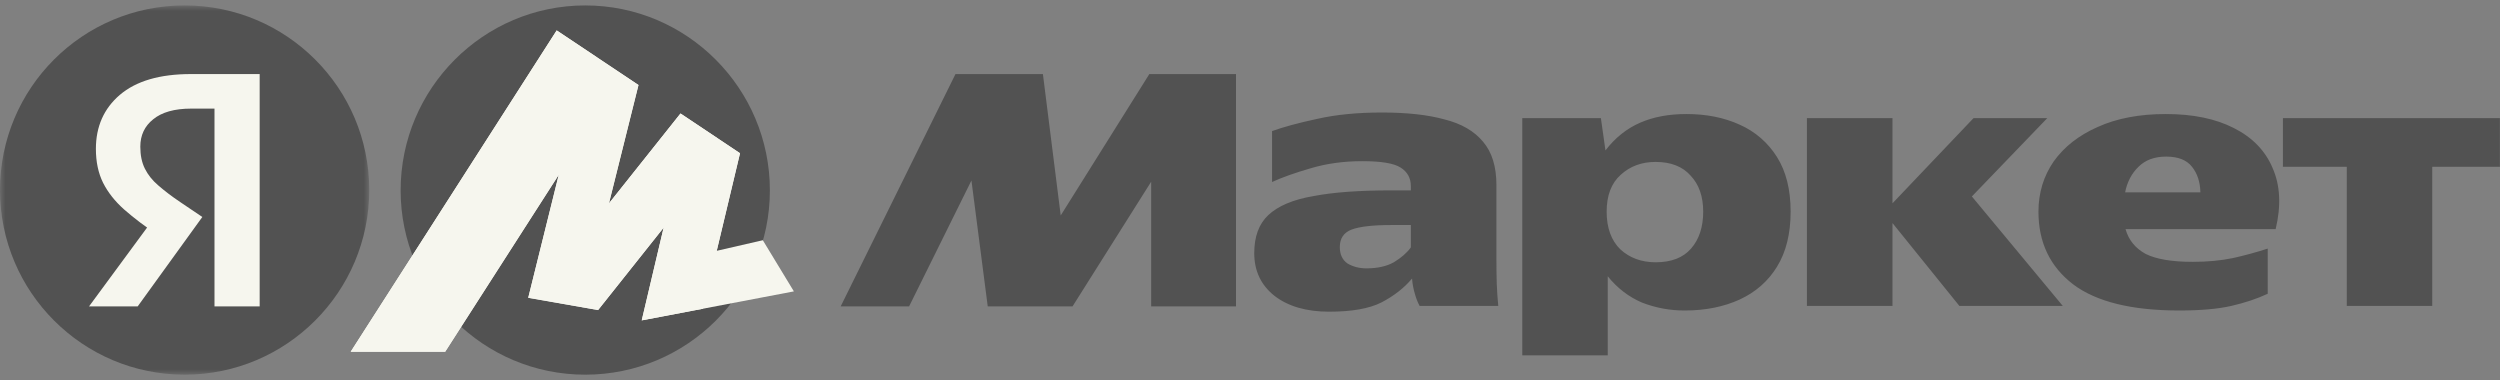
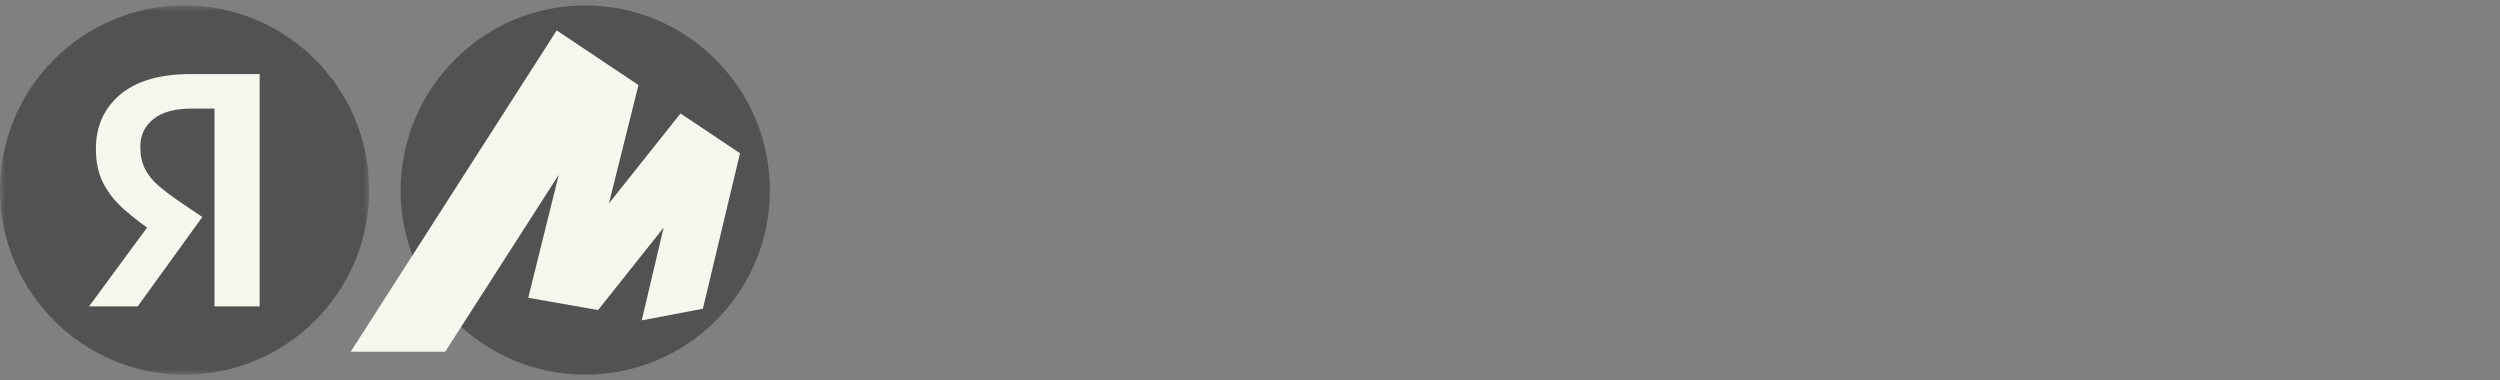
<svg xmlns="http://www.w3.org/2000/svg" width="230.199" height="35" viewBox="0 0 230.199 35" fill="none">
  <rect x="0" y="0" width="230.199" height="35" fill="#808080" stroke="none" />
  <desc>
			Created with Pixso.
	</desc>
  <defs />
  <mask id="mask265_5893" mask-type="alpha" maskUnits="userSpaceOnUse" x="0" y="0.5" width="34" height="34">
    <path id="Vector" d="M0 0.5L34 0.5L34 34.5L0 34.5L0 0.5Z" fill="#000000" fill-opacity="1" fill-rule="nonzero" />
  </mask>
  <g mask="url(#mask265_5893)">
    <path id="Vector" d="M34 17.5C34 26.88 26.38 34.5 17 34.5C7.61 34.5 0 26.88 0 17.5C0 8.11 7.61 0.5 17 0.5C26.38 0.5 34 8.11 34 17.5Z" fill="#525252" fill-opacity="1" fill-rule="evenodd" />
-     <path id="Vector" d="M19.75 28.21L19.75 10L17.61 10C16.07 10 14.91 10.33 14.11 10.98C13.32 11.61 12.92 12.45 12.92 13.5C12.92 14.3 13.06 14.97 13.34 15.53C13.62 16.09 14.03 16.61 14.57 17.07C15.11 17.54 15.78 18.06 16.6 18.61L18.63 19.98L12.68 28.21L8.2 28.21L13.87 20.51L16.53 22.89L14.43 21.55C13.37 20.87 12.37 20.11 11.42 19.28C10.58 18.53 9.94 17.72 9.49 16.83C9.05 15.94 8.83 14.9 8.83 13.71C8.83 11.66 9.56 10 11.03 8.74C12.53 7.46 14.71 6.82 17.58 6.82L23.91 6.82L23.91 28.21L19.75 28.21Z" fill="#F6F6EE" fill-opacity="1" fill-rule="nonzero" />
+     <path id="Vector" d="M19.75 28.21L19.75 10L17.61 10C16.07 10 14.91 10.33 14.11 10.98C13.32 11.61 12.92 12.45 12.92 13.5C12.92 14.3 13.06 14.97 13.34 15.53C13.62 16.09 14.03 16.61 14.57 17.07C15.11 17.54 15.78 18.06 16.6 18.61L18.63 19.98L12.68 28.21L8.2 28.21L13.87 20.51L14.43 21.55C13.37 20.87 12.37 20.11 11.42 19.28C10.58 18.53 9.94 17.72 9.49 16.83C9.05 15.94 8.83 14.9 8.83 13.71C8.83 11.66 9.56 10 11.03 8.74C12.53 7.46 14.71 6.82 17.58 6.82L23.91 6.82L23.91 28.21L19.75 28.21Z" fill="#F6F6EE" fill-opacity="1" fill-rule="nonzero" />
  </g>
  <path id="Vector" d="M53.89 34.5C44.51 34.5 36.89 26.9 36.89 17.53C36.89 8.15 44.51 0.5 53.89 0.5C63.27 0.5 70.89 8.15 70.89 17.53C70.89 26.9 63.27 34.5 53.89 34.5Z" fill="#525252" fill-opacity="1" fill-rule="nonzero" />
-   <path id="Vector" d="M51.26 2.8L32.29 32.39L40.99 32.39L51.94 15.33L51.67 15.21L48.64 27.42L55.07 28.55L61.68 20.24L61.32 20.06L59.09 29.5L73.1 26.83L70.24 22.12L65.19 23.28L65.79 23.96L68.14 14.11L62.66 10.45L55.48 19.47L55.84 19.65L58.79 7.83L51.26 2.8Z" fill="#F6F6EE" fill-opacity="1" fill-rule="nonzero" />
  <path id="Vector" d="M51.26 2.8L32.29 32.39L40.99 32.39L51.94 15.33L51.67 15.21L48.64 27.42L55.07 28.55L61.68 20.24L61.32 20.06L59.09 29.5L64.72 28.43L68.14 14.11L62.66 10.45L55.48 19.47L55.84 19.65L58.79 7.83L51.26 2.8Z" fill="#F6F6EE" fill-opacity="1" fill-rule="nonzero" />
-   <path id="Vector" d="M77.41 28.21L87.98 6.82L96.03 6.82L97.67 19.84L105.83 6.82L113.81 6.82L113.81 28.21L106 28.21L106 16.73L98.76 28.21L90.95 28.21L89.45 16.62L83.71 28.21L77.41 28.21ZM137.79 23.97C137.79 24.7 137.8 25.41 137.82 26.11C137.85 26.81 137.89 27.49 137.96 28.17L130.72 28.17C130.54 27.84 130.4 27.48 130.3 27.12C130.15 26.64 130.06 26.15 130.02 25.65C129.27 26.54 128.32 27.27 127.18 27.86C126.06 28.42 124.46 28.7 122.39 28.7C120.29 28.7 118.6 28.21 117.34 27.23C116.11 26.25 115.49 24.94 115.49 23.31C115.49 21.79 115.92 20.62 116.78 19.81C117.67 18.97 119.05 18.38 120.92 18.06C122.78 17.7 125.17 17.53 128.09 17.53L129.91 17.53L129.91 17.14C129.91 16.4 129.6 15.83 128.97 15.43C128.34 15.03 127.16 14.84 125.43 14.84C123.73 14.84 122.14 15.06 120.67 15.5C119.22 15.92 118.04 16.34 117.13 16.76L117.13 12.07C118.16 11.7 119.54 11.32 121.27 10.95C123.02 10.55 125.01 10.36 127.25 10.36C129.51 10.36 131.43 10.56 132.99 10.99C134.56 11.38 135.75 12.07 136.56 13.05C137.38 14.01 137.79 15.34 137.79 17.04L137.79 23.97ZM140.17 10.88L147.41 10.88L147.83 13.85C148.72 12.69 149.78 11.84 151.02 11.3C152.25 10.76 153.68 10.5 155.29 10.5C157.11 10.5 158.74 10.82 160.19 11.48C161.6 12.1 162.8 13.14 163.62 14.45C164.46 15.78 164.88 17.46 164.88 19.49C164.88 21.52 164.46 23.21 163.62 24.57C162.8 25.9 161.66 26.9 160.19 27.58C158.72 28.25 157.04 28.59 155.15 28.59C153.79 28.6 152.45 28.35 151.19 27.86C149.98 27.34 148.93 26.54 148.04 25.44L148.04 32.72L140.17 32.72L140.17 10.88L140.17 10.88ZM187.7 19.49C187.7 17.76 188.17 16.22 189.1 14.87C190.06 13.52 191.41 12.46 193.16 11.69C194.93 10.89 197.02 10.5 199.43 10.5C201.92 10.5 204.01 10.93 205.69 11.79C207.4 12.65 208.59 13.88 209.26 15.47C209.96 17.05 210.06 18.93 209.54 21.1L195.72 21.1C196 22.1 196.62 22.86 197.57 23.38C198.55 23.87 200 24.11 201.91 24.11C203.24 24.11 204.48 24 205.62 23.76C206.7 23.52 207.76 23.23 208.81 22.89L208.81 27.05C207.8 27.52 206.68 27.89 205.45 28.17C204.23 28.45 202.64 28.59 200.65 28.59C196.29 28.59 193.03 27.79 190.89 26.18C188.76 24.54 187.7 22.32 187.7 19.49ZM210.21 10.88L230.19 10.88L230.19 15.36L223.96 15.36L223.96 28.17L216.09 28.17L216.09 15.36L210.21 15.36L210.21 10.88ZM166.38 10.88L174.26 10.88L174.26 18.72L181.72 10.88L188.51 10.88L181.57 18.09L189.94 28.17L180.42 28.17L174.26 20.54L174.26 28.17L166.38 28.17L166.38 10.88ZM199.46 14.42C198.39 14.42 197.54 14.73 196.91 15.36C196.28 15.97 195.87 16.75 195.68 17.71L202.61 17.71C202.59 16.75 202.33 15.97 201.84 15.36C201.35 14.73 200.56 14.42 199.46 14.42ZM156.83 19.49C156.83 18.09 156.44 16.98 155.67 16.17C154.93 15.33 153.85 14.91 152.45 14.91C151.17 14.91 150.1 15.3 149.23 16.1C148.37 16.87 147.94 18 147.94 19.49C147.94 20.98 148.36 22.14 149.2 22.96C150.06 23.75 151.15 24.15 152.45 24.15C153.9 24.15 154.98 23.73 155.71 22.89C156.45 22.05 156.83 20.91 156.83 19.49ZM129.91 20.72L128.13 20.72C126.42 20.72 125.2 20.86 124.45 21.14C123.73 21.42 123.37 21.95 123.37 22.75C123.37 23.42 123.6 23.92 124.06 24.25C124.56 24.55 125.14 24.71 125.82 24.71C126.84 24.71 127.68 24.52 128.34 24.15C129.01 23.75 129.54 23.29 129.91 22.78L129.91 20.72Z" fill="#525252" fill-opacity="1" fill-rule="nonzero" />
</svg>